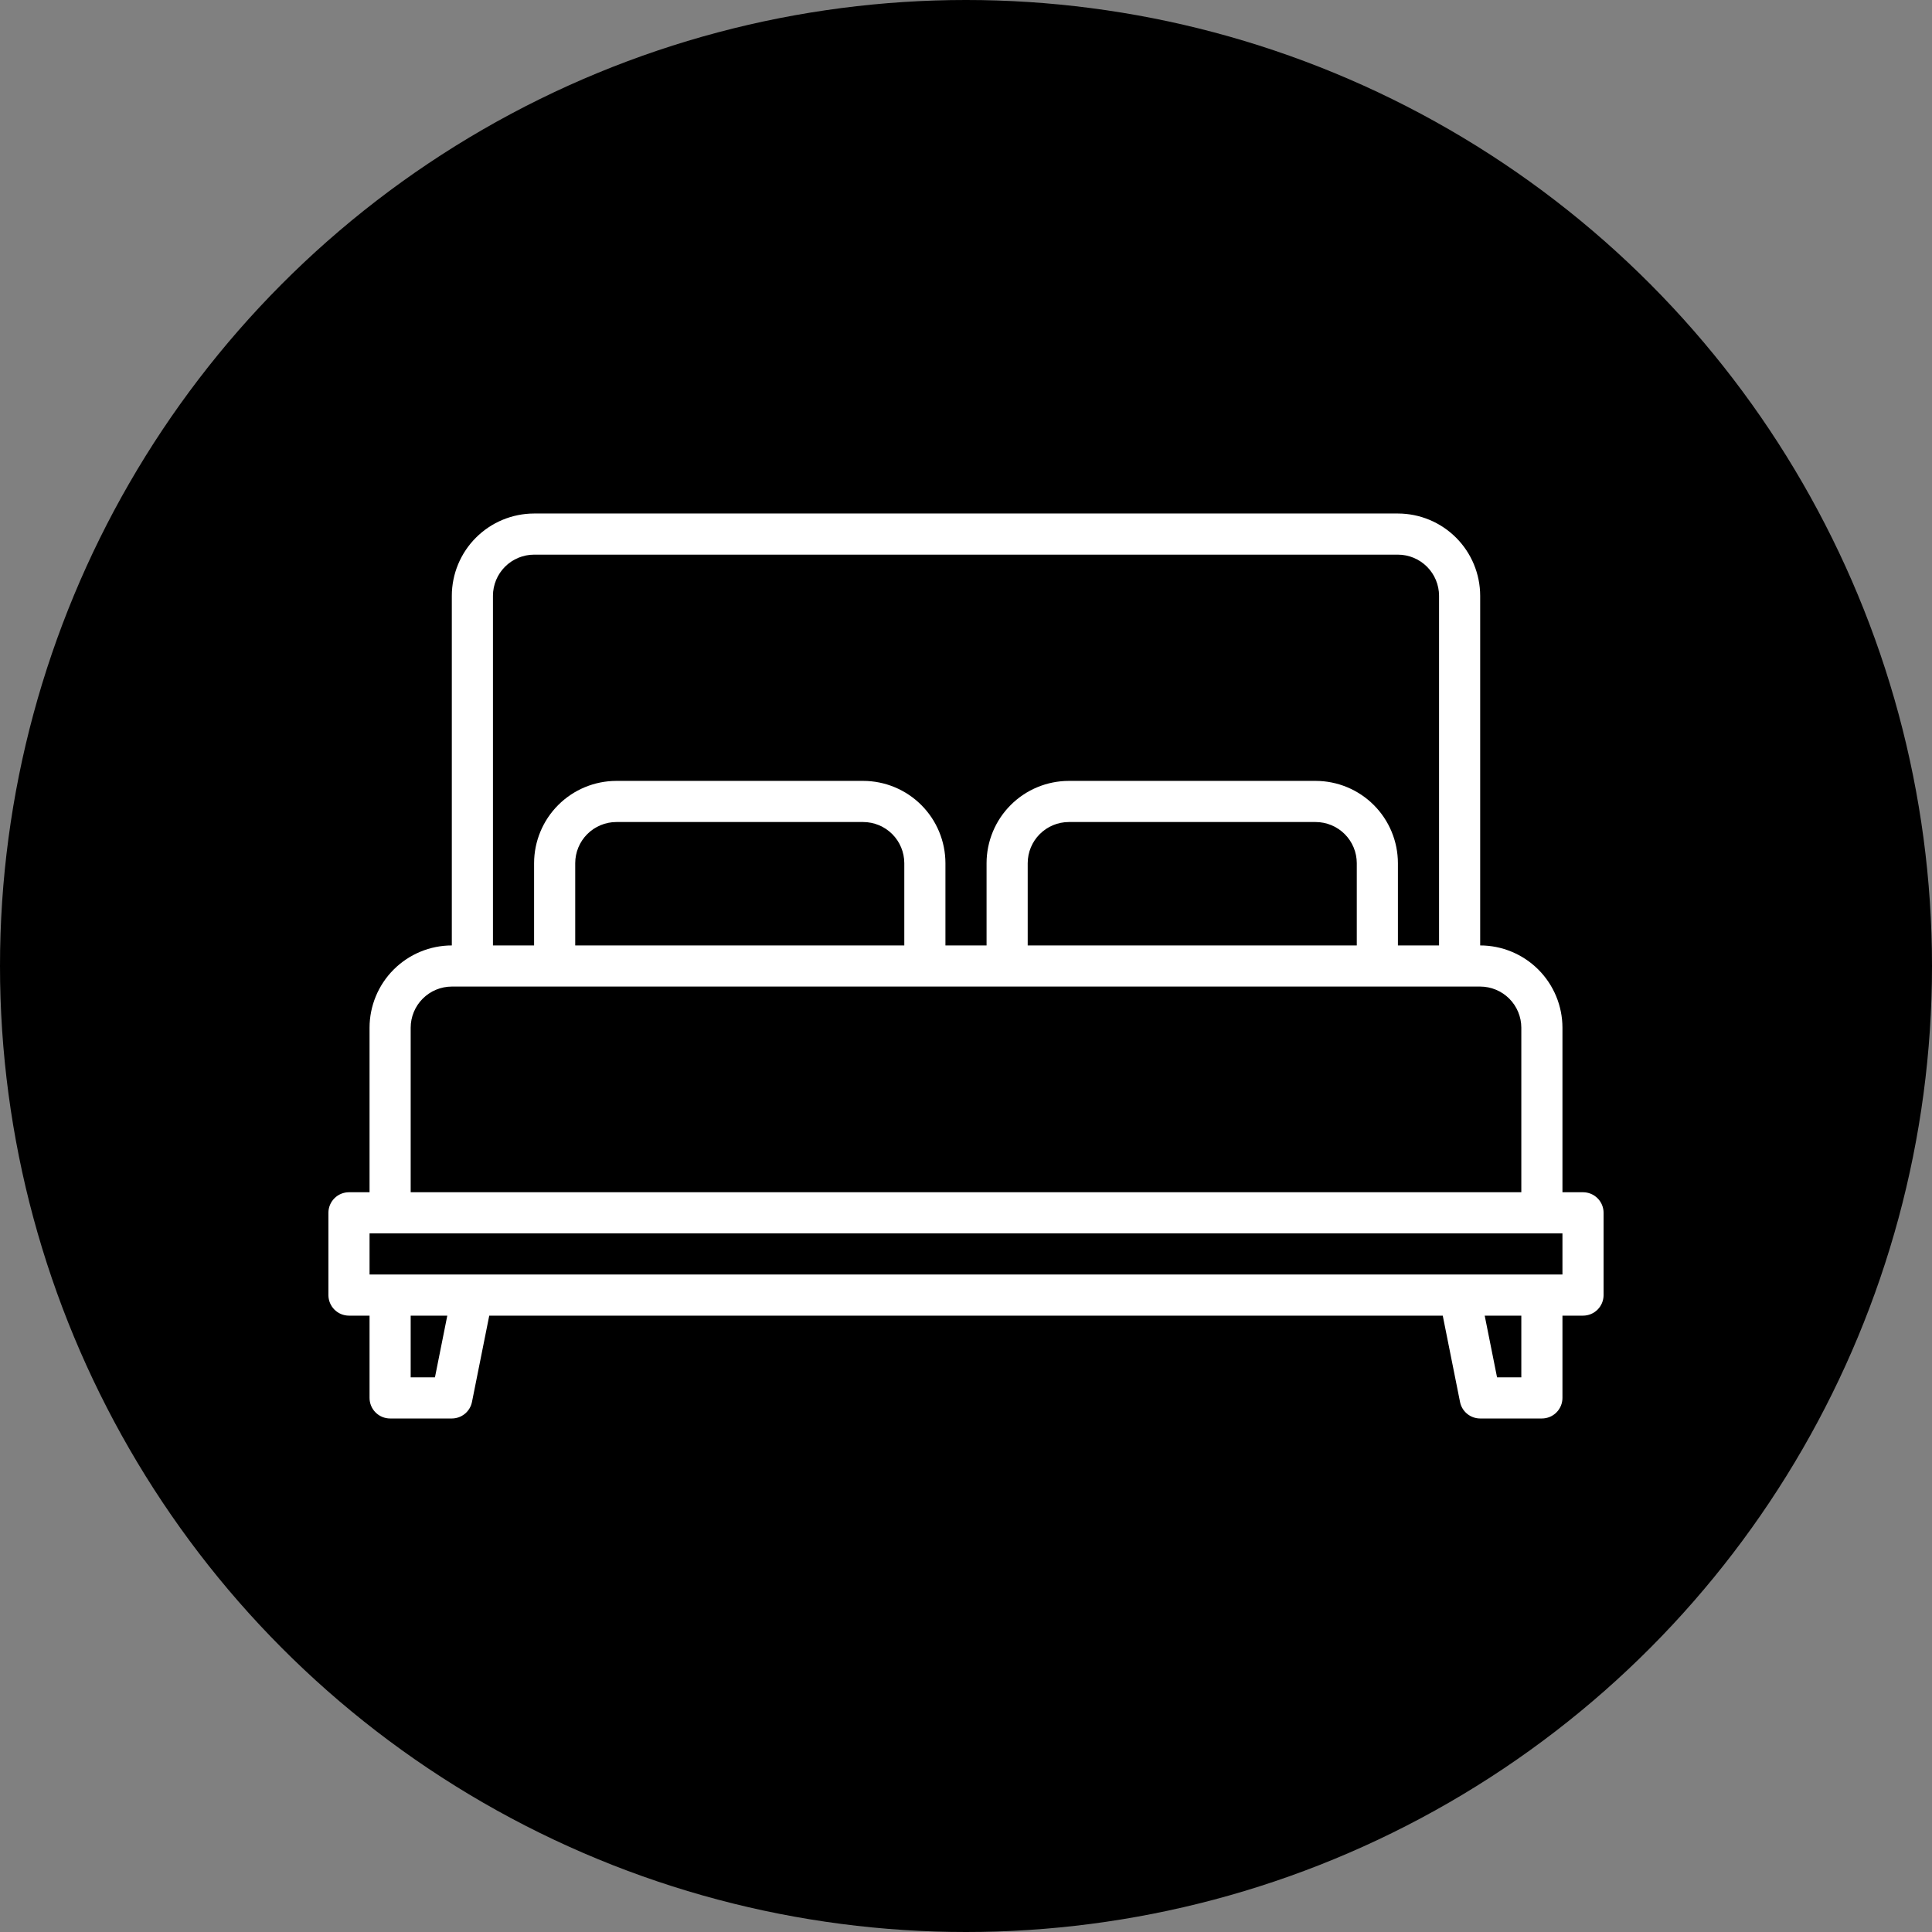
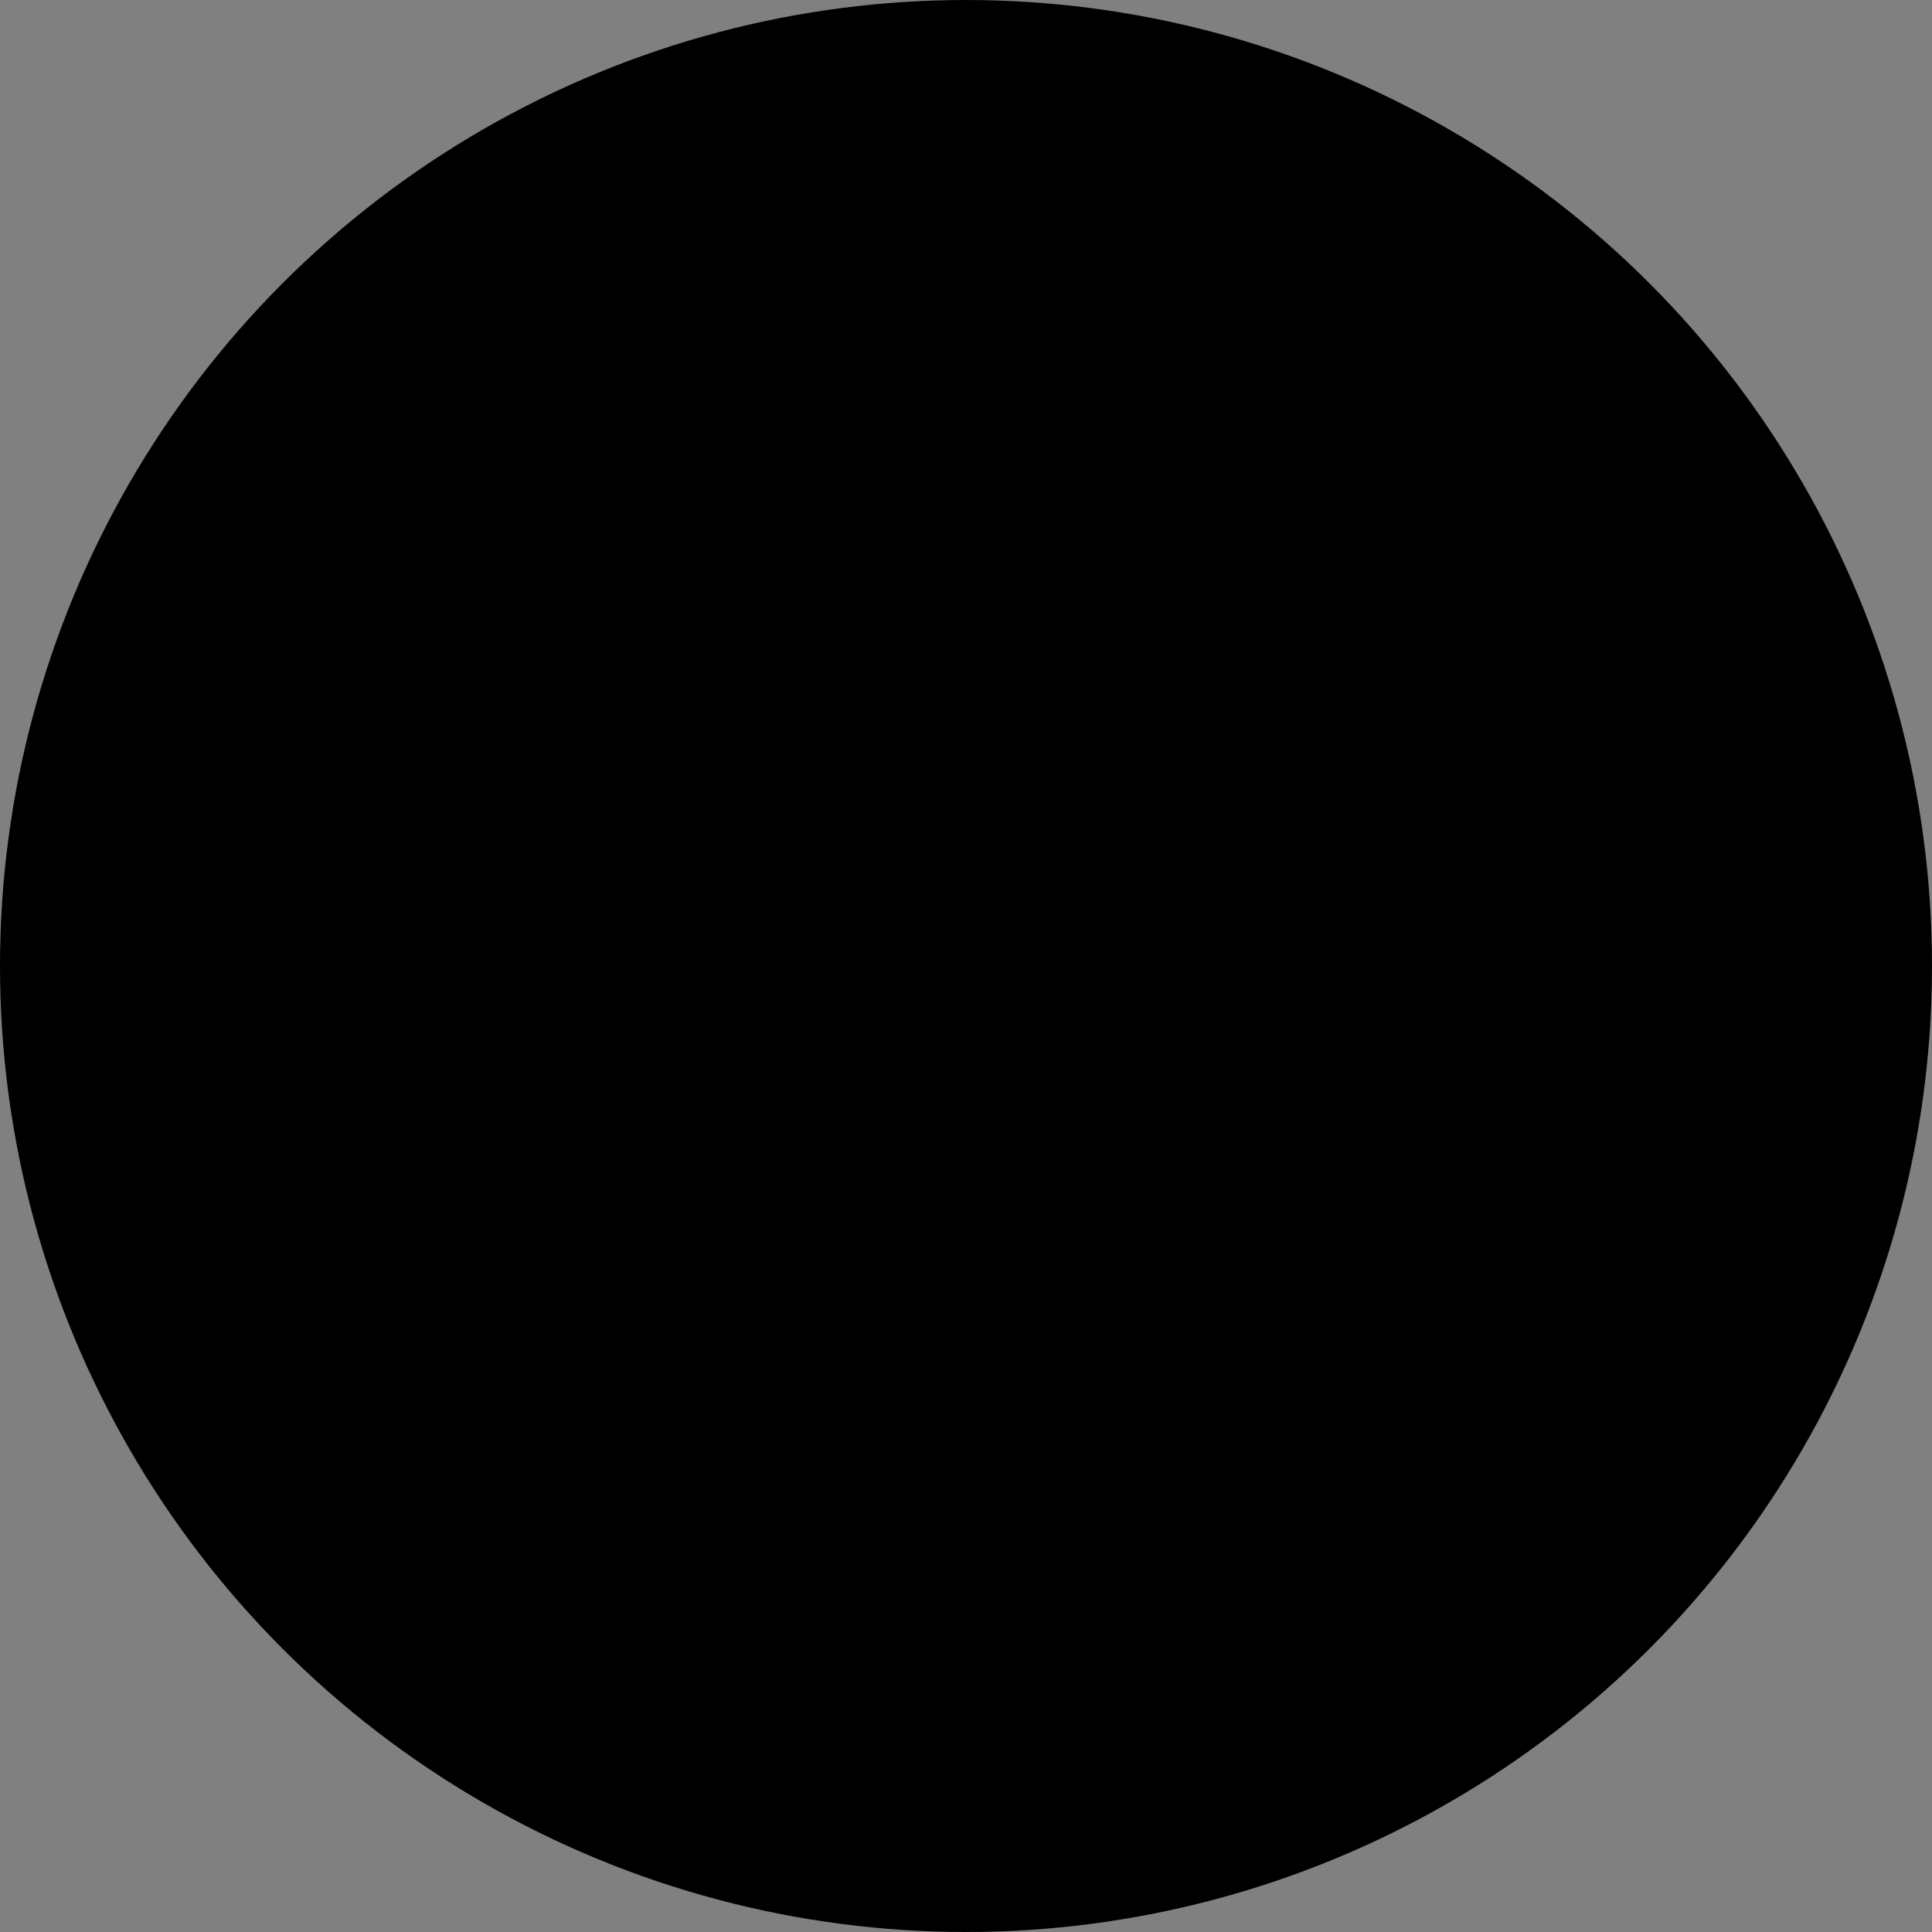
<svg xmlns="http://www.w3.org/2000/svg" width="546" height="546" viewBox="0 0 546 546" fill="none">
  <rect x="0" y="0" width="546" height="546" fill="#808080" stroke="none" />
  <circle cx="273" cy="273" r="273" fill="black" />
-   <path d="M447.375 336.938H441.562V290.438C441.554 284.274 439.102 278.365 434.744 274.006C430.385 269.648 424.476 267.196 418.312 267.188V168.375C418.304 162.211 415.852 156.302 411.494 151.944C407.135 147.585 401.226 145.133 395.062 145.125H150.938C144.774 145.133 138.865 147.585 134.506 151.944C130.148 156.302 127.696 162.211 127.688 168.375V267.188C121.524 267.196 115.615 269.648 111.256 274.006C106.898 278.365 104.446 284.274 104.438 290.438V336.938H98.625C97.083 336.938 95.605 337.55 94.515 338.64C93.425 339.73 92.812 341.208 92.812 342.75V366C92.812 367.542 93.425 369.02 94.515 370.11C95.605 371.2 97.083 371.812 98.625 371.812H104.438V395.062C104.438 396.604 105.05 398.083 106.14 399.173C107.23 400.263 108.708 400.875 110.25 400.875H127.688C129.031 400.876 130.333 400.41 131.372 399.558C132.41 398.707 133.121 397.521 133.384 396.203L138.266 371.812H407.734L412.616 396.203C412.879 397.521 413.59 398.707 414.628 399.558C415.667 400.41 416.969 400.876 418.312 400.875H435.75C437.292 400.875 438.77 400.263 439.86 399.173C440.95 398.083 441.562 396.604 441.562 395.062V371.812H447.375C448.917 371.812 450.395 371.2 451.485 370.11C452.575 369.02 453.188 367.542 453.188 366V342.75C453.188 341.208 452.575 339.73 451.485 338.64C450.395 337.55 448.917 336.938 447.375 336.938ZM139.312 168.375C139.317 165.293 140.543 162.339 142.722 160.159C144.901 157.98 147.856 156.754 150.938 156.75H395.062C398.144 156.754 401.099 157.98 403.278 160.159C405.457 162.339 406.683 165.293 406.688 168.375V267.188H395.062V243.938C395.054 237.774 392.602 231.865 388.244 227.506C383.885 223.148 377.976 220.696 371.812 220.688H302.062C295.899 220.696 289.99 223.148 285.631 227.506C281.273 231.865 278.821 237.774 278.812 243.938V267.188H267.188V243.938C267.179 237.774 264.727 231.865 260.369 227.506C256.01 223.148 250.101 220.696 243.938 220.688H174.188C168.024 220.696 162.115 223.148 157.756 227.506C153.398 231.865 150.946 237.774 150.938 243.938V267.188H139.312V168.375ZM383.438 243.938V267.188H290.438V243.938C290.442 240.856 291.668 237.901 293.847 235.722C296.026 233.543 298.981 232.317 302.062 232.312H371.812C374.894 232.317 377.849 233.543 380.028 235.722C382.207 237.901 383.433 240.856 383.438 243.938ZM255.562 243.938V267.188H162.562V243.938C162.567 240.856 163.793 237.901 165.972 235.722C168.151 233.543 171.106 232.317 174.188 232.312H243.938C247.019 232.317 249.974 233.543 252.153 235.722C254.332 237.901 255.558 240.856 255.562 243.938ZM116.062 290.438C116.067 287.356 117.293 284.401 119.472 282.222C121.651 280.043 124.606 278.817 127.688 278.812H418.312C421.394 278.817 424.349 280.043 426.528 282.222C428.707 284.401 429.933 287.356 429.938 290.438V336.938H116.062V290.438ZM122.921 389.25H116.062V371.812H126.409L122.921 389.25ZM429.938 389.25H423.079L419.591 371.812H429.938V389.25ZM441.562 360.188H104.438V348.562H441.562V360.188Z" fill="white" />
</svg>